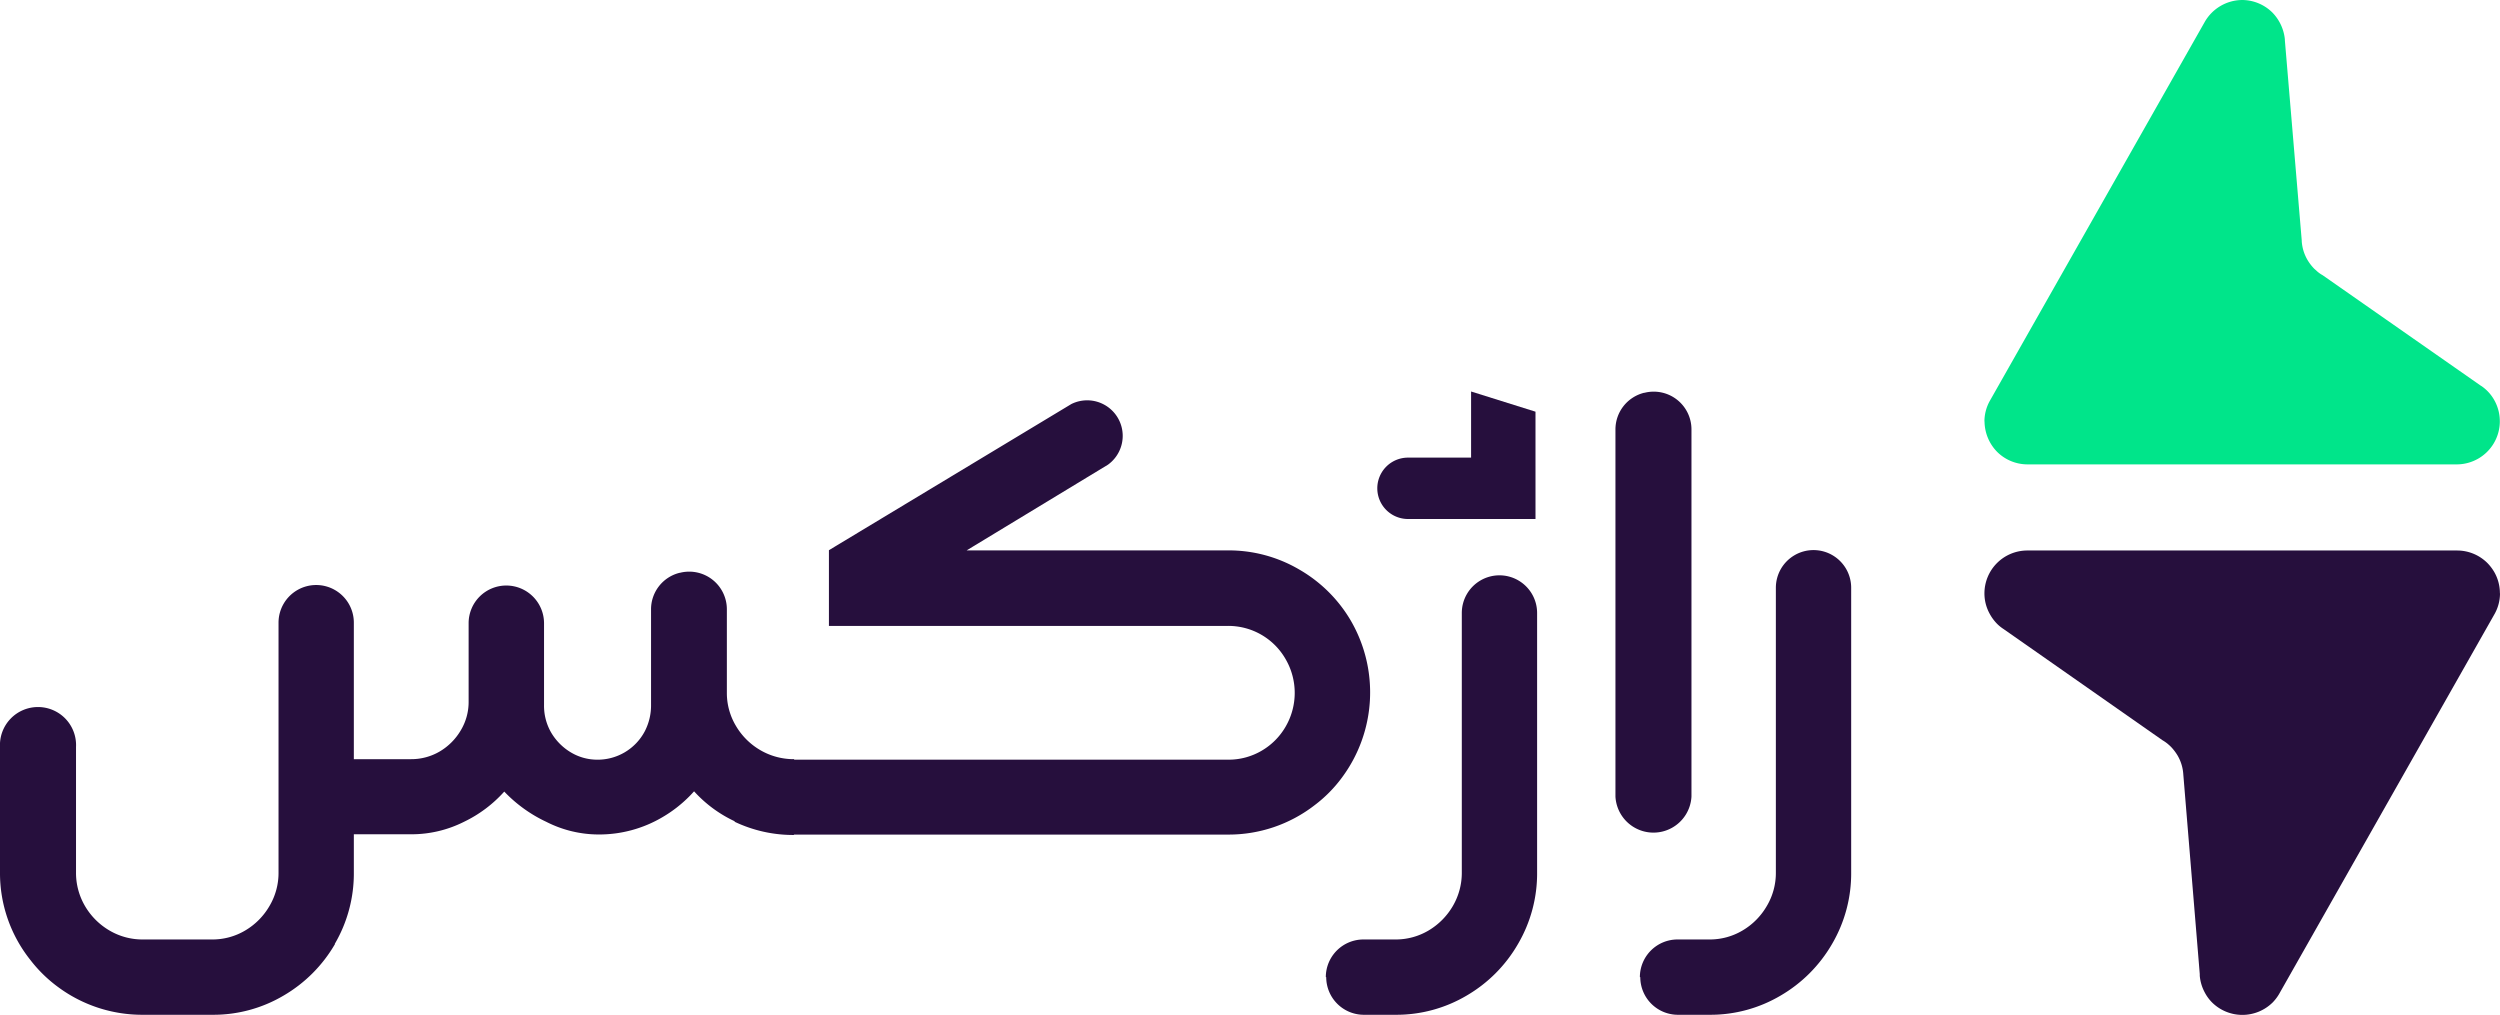
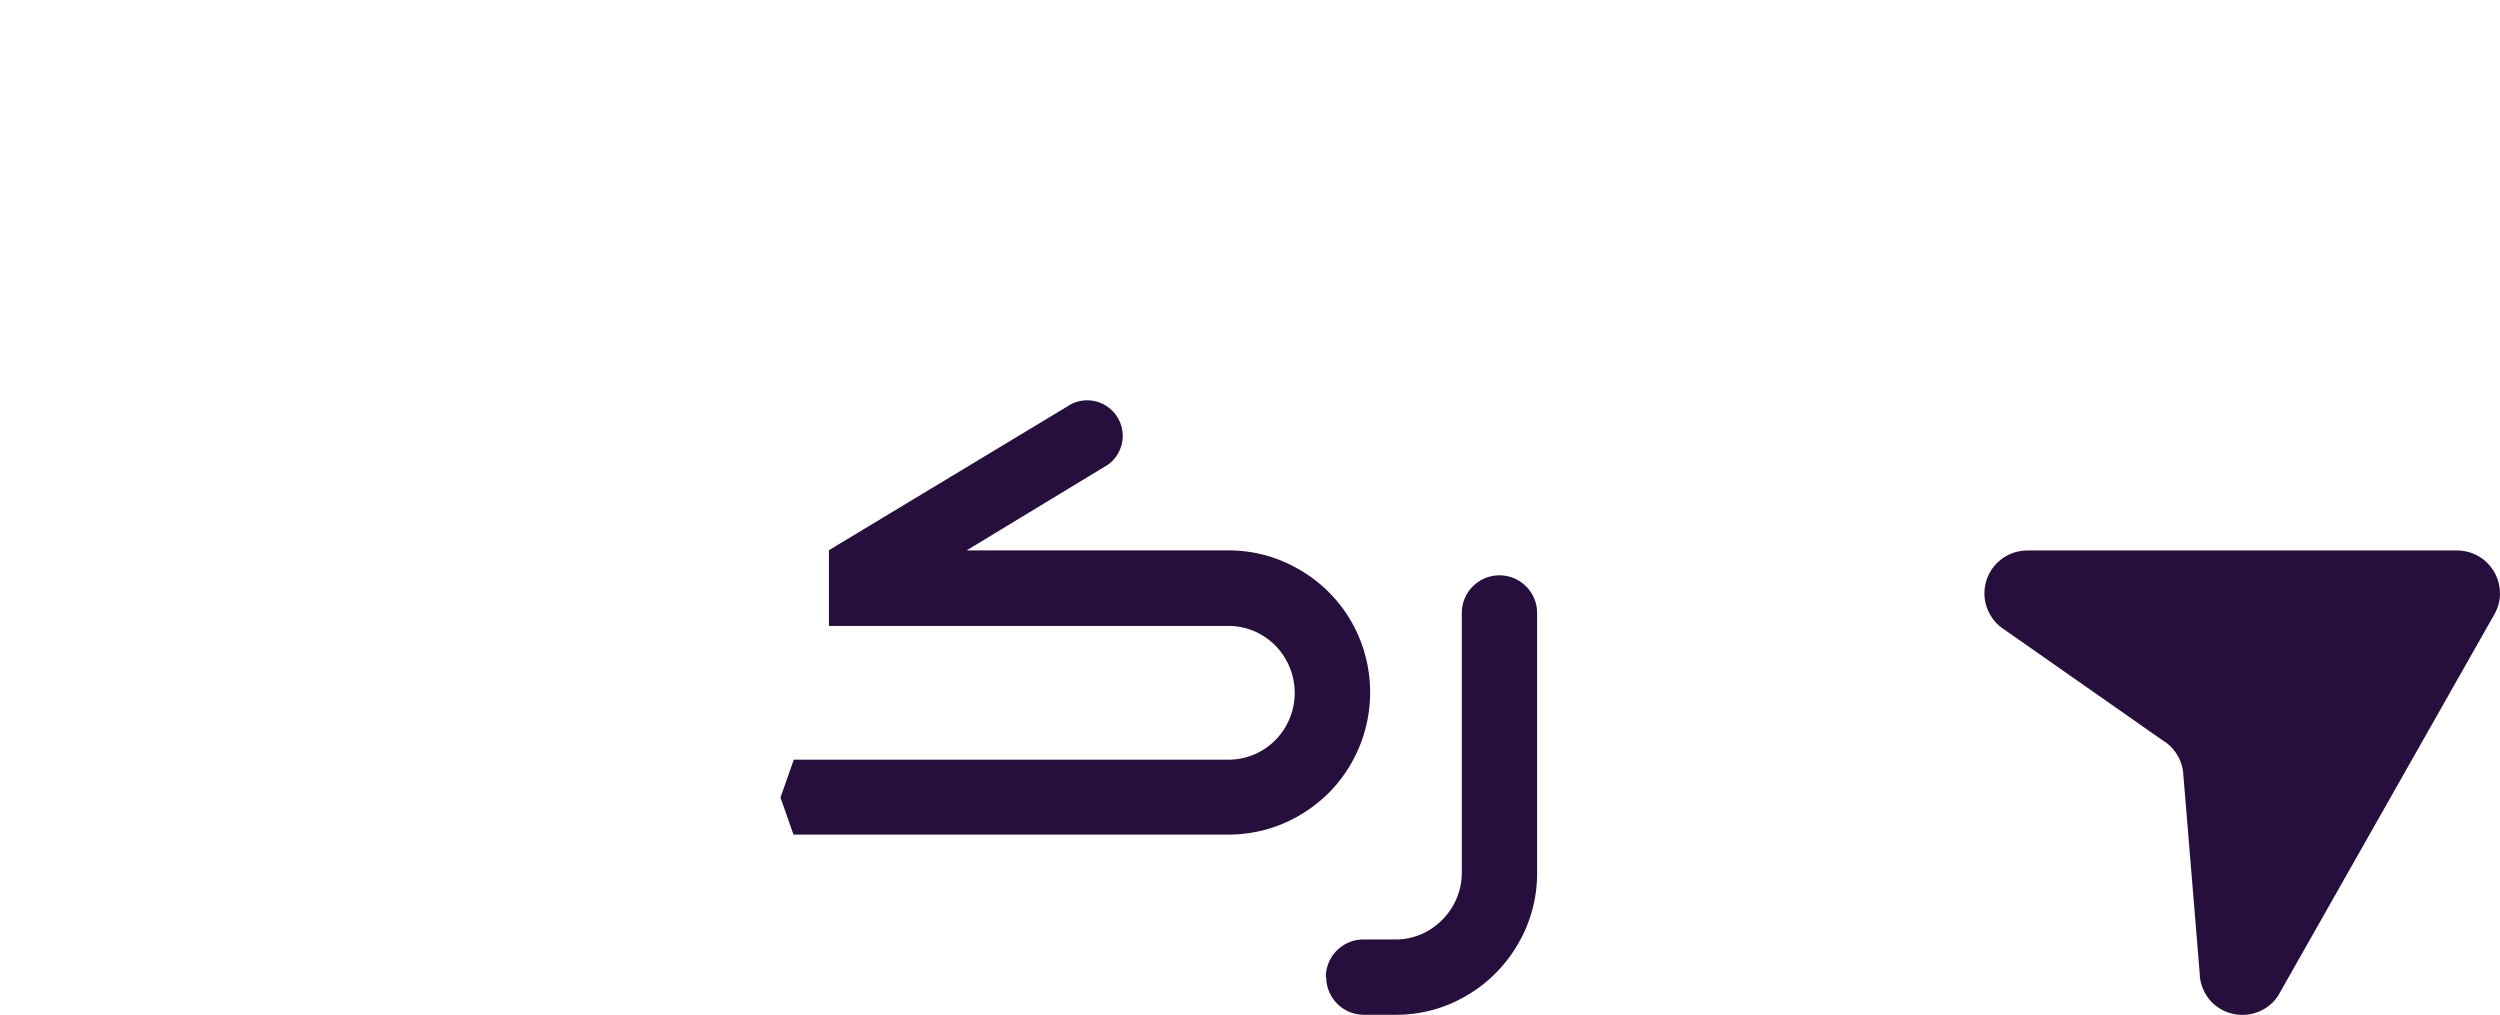
<svg xmlns="http://www.w3.org/2000/svg" viewBox="0 0 247.64 100.52">
  <defs>
    <style>.cls-1{fill:#260f3d;}.cls-2{fill:#00e58a;}</style>
  </defs>
  <g id="Layer_2" data-name="Layer 2">
    <g id="Layer_1-2" data-name="Layer 1">
      <path class="cls-1" d="M247.64,58.77a4.19,4.19,0,0,1-.51,2L225.85,98.3a4.39,4.39,0,0,1-.73,1,4.27,4.27,0,0,1-6,0,4.1,4.1,0,0,1-.73-1h0a4.22,4.22,0,0,1-.49-1.65l0-.16-1.63-19.77v0a4.21,4.21,0,0,0-.56-1.87,4.88,4.88,0,0,0-.68-.89l-.31-.28h0a4,4,0,0,0-.52-.36L198.48,62.32l-.09-.06a3.79,3.79,0,0,1-.58-.48,4.47,4.47,0,0,1-.73-1,4.19,4.19,0,0,1-.51-2,4.25,4.25,0,0,1,4.26-4.25h42.56a4.25,4.25,0,0,1,3,1.24,4.56,4.56,0,0,1,.68.89,4.22,4.22,0,0,1,.56,2.12" />
-       <path class="cls-2" d="M196.57,41.75a4.22,4.22,0,0,1,.51-2L218.36,2.23A4.31,4.31,0,0,1,222.1,0a4.28,4.28,0,0,1,3,1.25,4.41,4.41,0,0,1,.73,1h0a4.41,4.41,0,0,1,.5,1.65V4L228,23.81v.06a4.21,4.21,0,0,0,.56,1.86,4.56,4.56,0,0,0,.68.89l.31.28h0a3,3,0,0,0,.52.36L245.73,38.2l.1.06a4.26,4.26,0,0,1,.57.48,4.1,4.1,0,0,1,.73,1A4.27,4.27,0,0,1,243.39,46H200.82a4.26,4.26,0,0,1-3-1.25,4.36,4.36,0,0,1-1.24-3" />
-       <path class="cls-1" d="M72.77,81.35a12.67,12.67,0,0,1-4.54-3.58l-2-7.43L69,66.76,72,68.59a6.34,6.34,0,0,0,.89,3.3,6.71,6.71,0,0,0,2.43,2.42,6.57,6.57,0,0,0,3.33.89L79.94,79l-1.31,3.71a13.5,13.5,0,0,1-5.86-1.31M67.35,56.74A3.73,3.73,0,0,1,72,60.36v9.51a12.59,12.59,0,0,1-1.72,6.4,12.85,12.85,0,0,1-4.65,4.67,12.32,12.32,0,0,1-6.39,1.72,11.46,11.46,0,0,1-5.12-1.25,13.88,13.88,0,0,1-4.17-3,12.76,12.76,0,0,1-4,3,11.55,11.55,0,0,1-5.19,1.23H34.37V75.2h6.34a5.55,5.55,0,0,0,2.86-.77,5.89,5.89,0,0,0,2.07-2.08,5.45,5.45,0,0,0,.78-2.85V61.68A3.73,3.73,0,0,1,50.15,58h0a3.74,3.74,0,0,1,3.74,3.73v8.11a5.31,5.31,0,0,0,.63,2.59,5.55,5.55,0,0,0,2.17,2.18,5.07,5.07,0,0,0,2.38.64,5.28,5.28,0,0,0,4.82-2.85,5.58,5.58,0,0,0,.6-2.6V60.36a3.72,3.72,0,0,1,2.83-3.62M33.19,93.5a14.07,14.07,0,0,1-5.12,5.13,13.66,13.66,0,0,1-7,1.89H14.15a14,14,0,0,1-8.4-2.75A13.59,13.59,0,0,1,3,95.08a13.8,13.8,0,0,1-3-8.67V74a3.77,3.77,0,1,1,7.53,0V86.41a6.5,6.5,0,0,0,.89,3.34,6.76,6.76,0,0,0,2.42,2.42,6.44,6.44,0,0,0,3.31.89H21a6.34,6.34,0,0,0,3.29-.89,6.71,6.71,0,0,0,2.4-2.42,6.41,6.41,0,0,0,.9-3.34V61.68a3.73,3.73,0,1,1,7.46,0V86.41a13.81,13.81,0,0,1-1.89,7.09" />
      <path class="cls-1" d="M77.31,79l1.32-3.75h43a6.46,6.46,0,0,0,3.35-.89,6.53,6.53,0,0,0,2.39-2.42,6.65,6.65,0,0,0,0-6.61A6.53,6.53,0,0,0,121.6,62H82.11v-7.5l24-14.47a3.52,3.52,0,0,1,3.64,6l-14,8.49H121.6a13.81,13.81,0,0,1,7.09,1.89,14,14,0,0,1,5.14,5.11,14.15,14.15,0,0,1-.9,15.5,13.28,13.28,0,0,1-2.71,2.74,13.91,13.91,0,0,1-8.62,2.91h-43Z" />
-       <path class="cls-1" d="M139.47,45.33h6.25V38.78l6.38,2V51.41H139.47a3,3,0,1,1,0-6.08" />
-       <path class="cls-1" d="M162.89,38.91h0a3.74,3.74,0,0,1,4.66,3.63V78.9a3.77,3.77,0,0,1-7.53,0V42.54a3.74,3.74,0,0,1,2.83-3.63" />
      <path class="cls-1" d="M131.33,96.79a3.73,3.73,0,0,1,3.73-3.73h3.16a6.37,6.37,0,0,0,3.29-.89,6.79,6.79,0,0,0,2.4-2.42,6.5,6.5,0,0,0,.89-3.34V60.72a3.73,3.73,0,1,1,7.46,0V86.41a13.81,13.81,0,0,1-1.89,7.09,14,14,0,0,1-5.11,5.13,13.68,13.68,0,0,1-7,1.89h-3.16a3.73,3.73,0,0,1-3.73-3.73" />
-       <path class="cls-1" d="M162.44,96.79a3.73,3.73,0,0,1,3.73-3.73h3.15a6.34,6.34,0,0,0,3.29-.89,6.71,6.71,0,0,0,2.4-2.42,6.41,6.41,0,0,0,.9-3.34V58.22a3.73,3.73,0,0,1,7.46,0V86.41a13.81,13.81,0,0,1-1.89,7.09,14.07,14.07,0,0,1-5.12,5.13,13.66,13.66,0,0,1-7,1.89h-3.15a3.73,3.73,0,0,1-3.73-3.73" />
    </g>
  </g>
</svg>